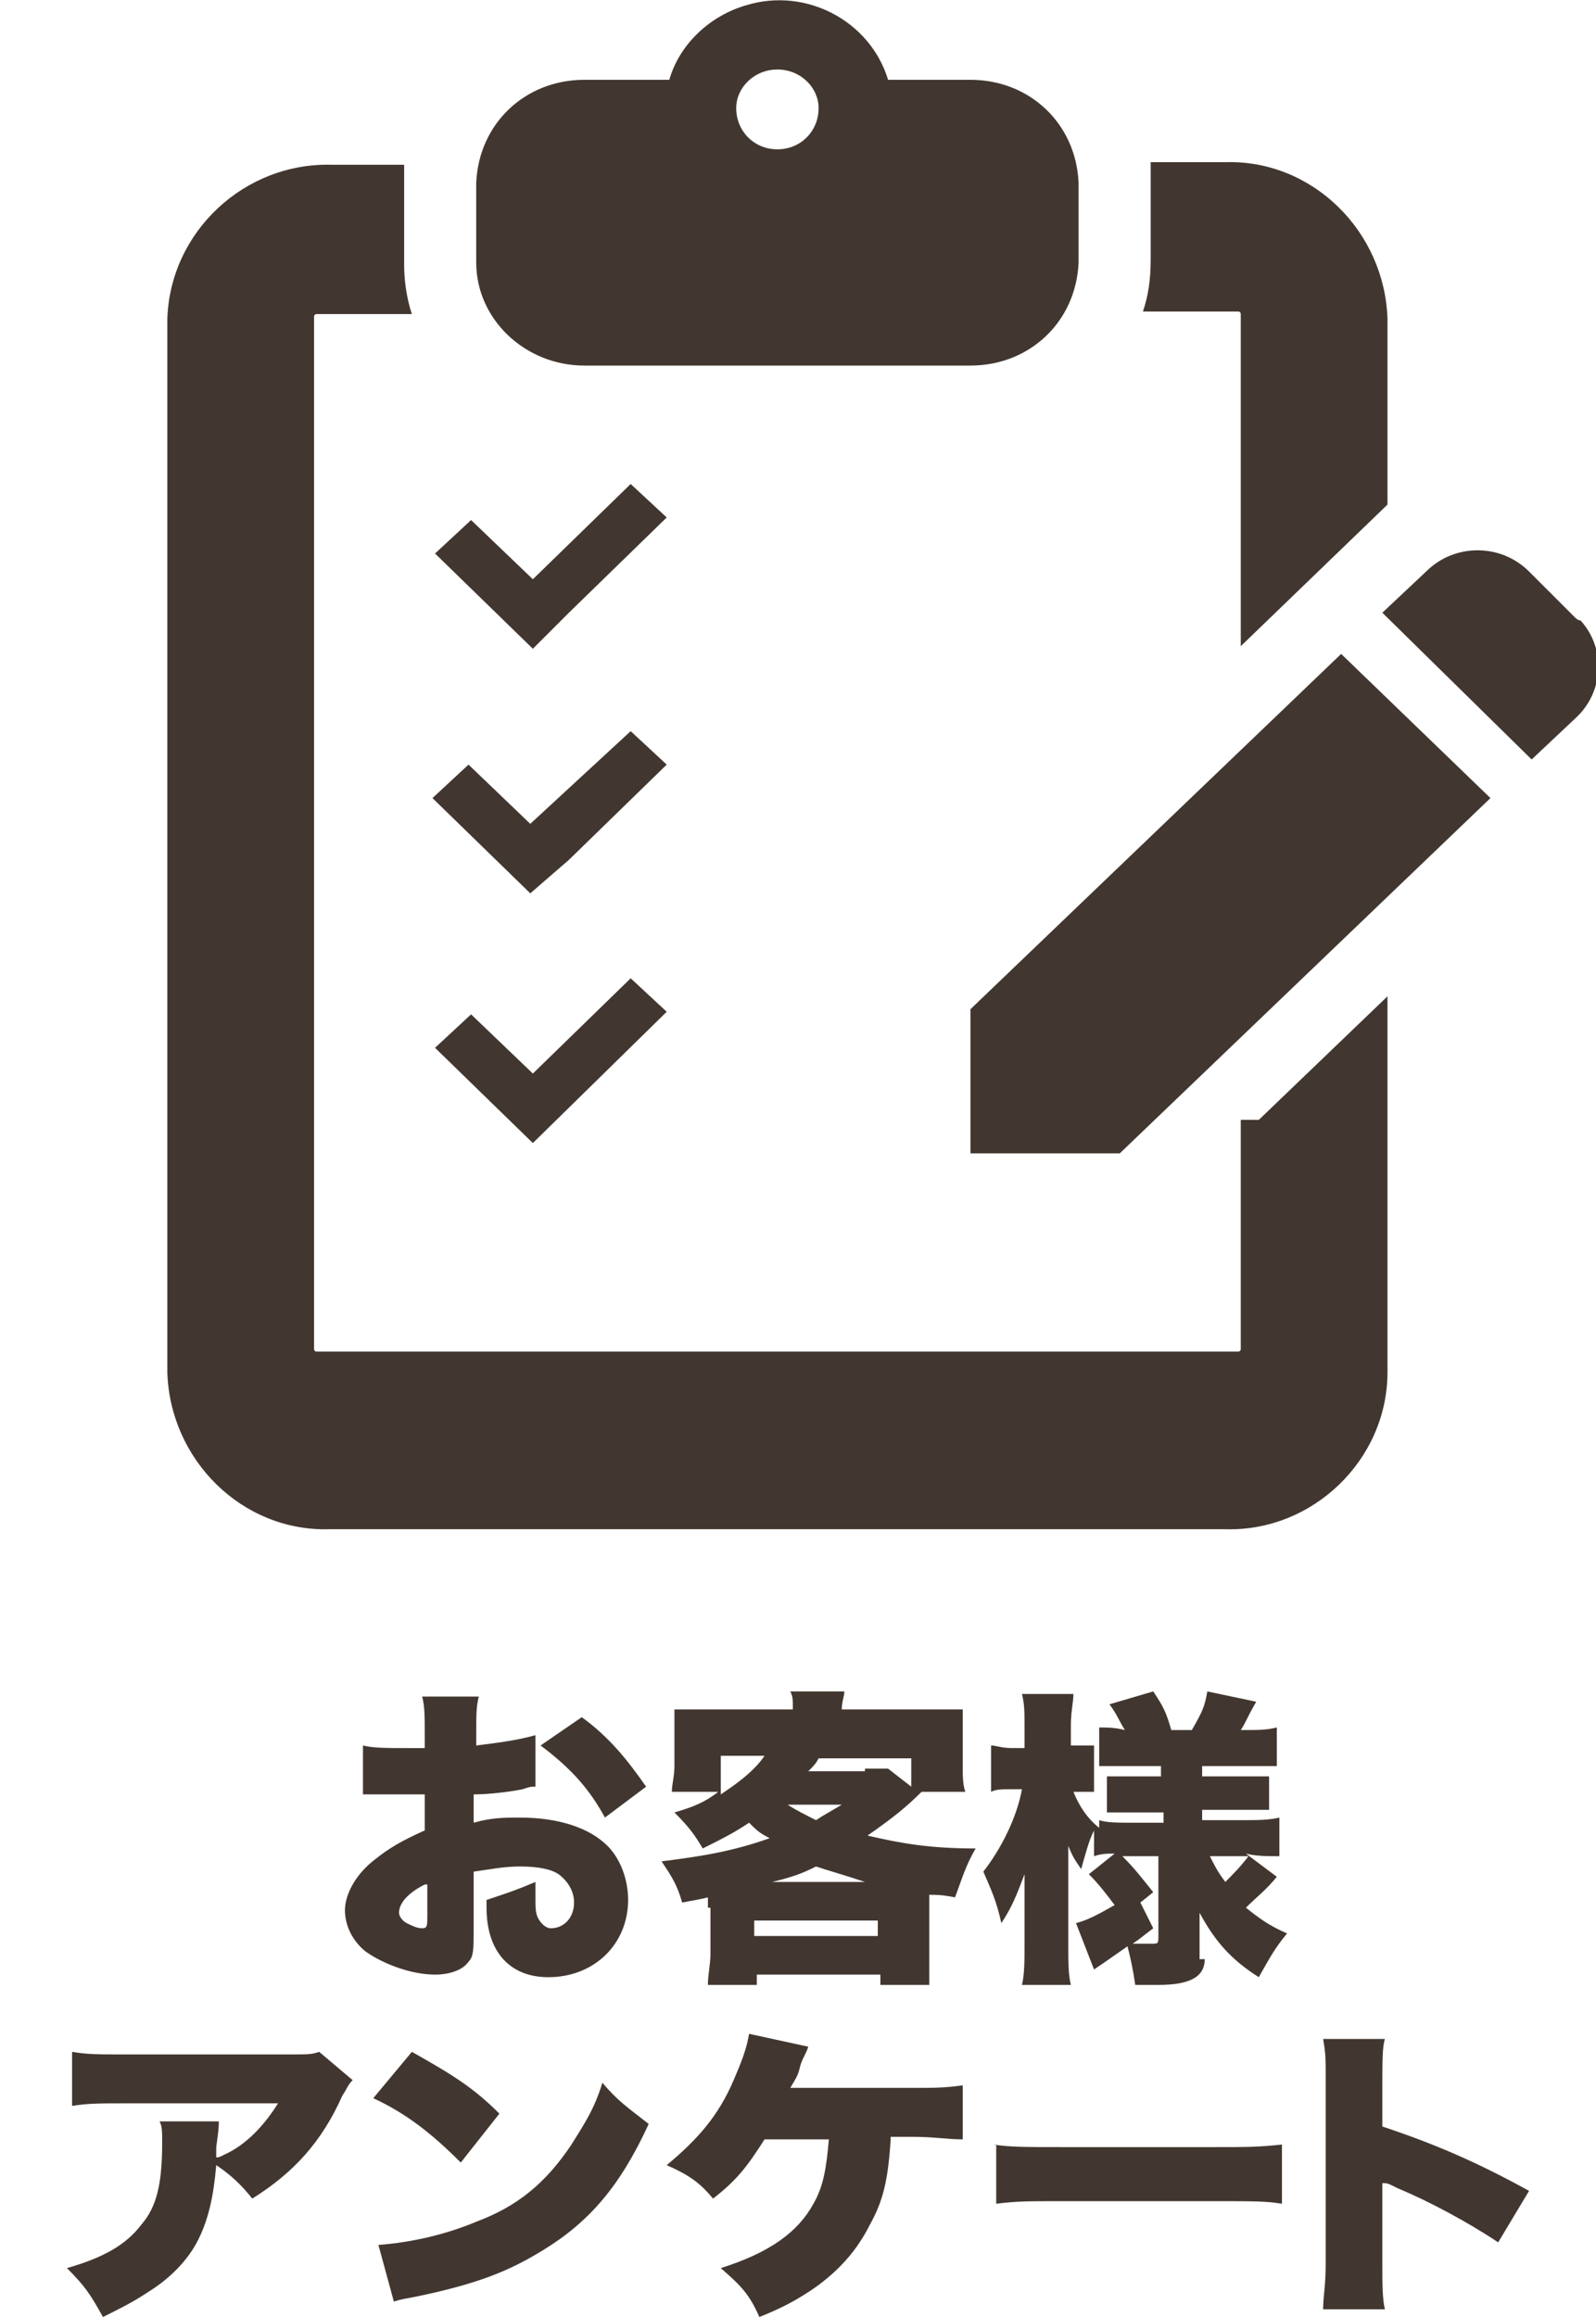
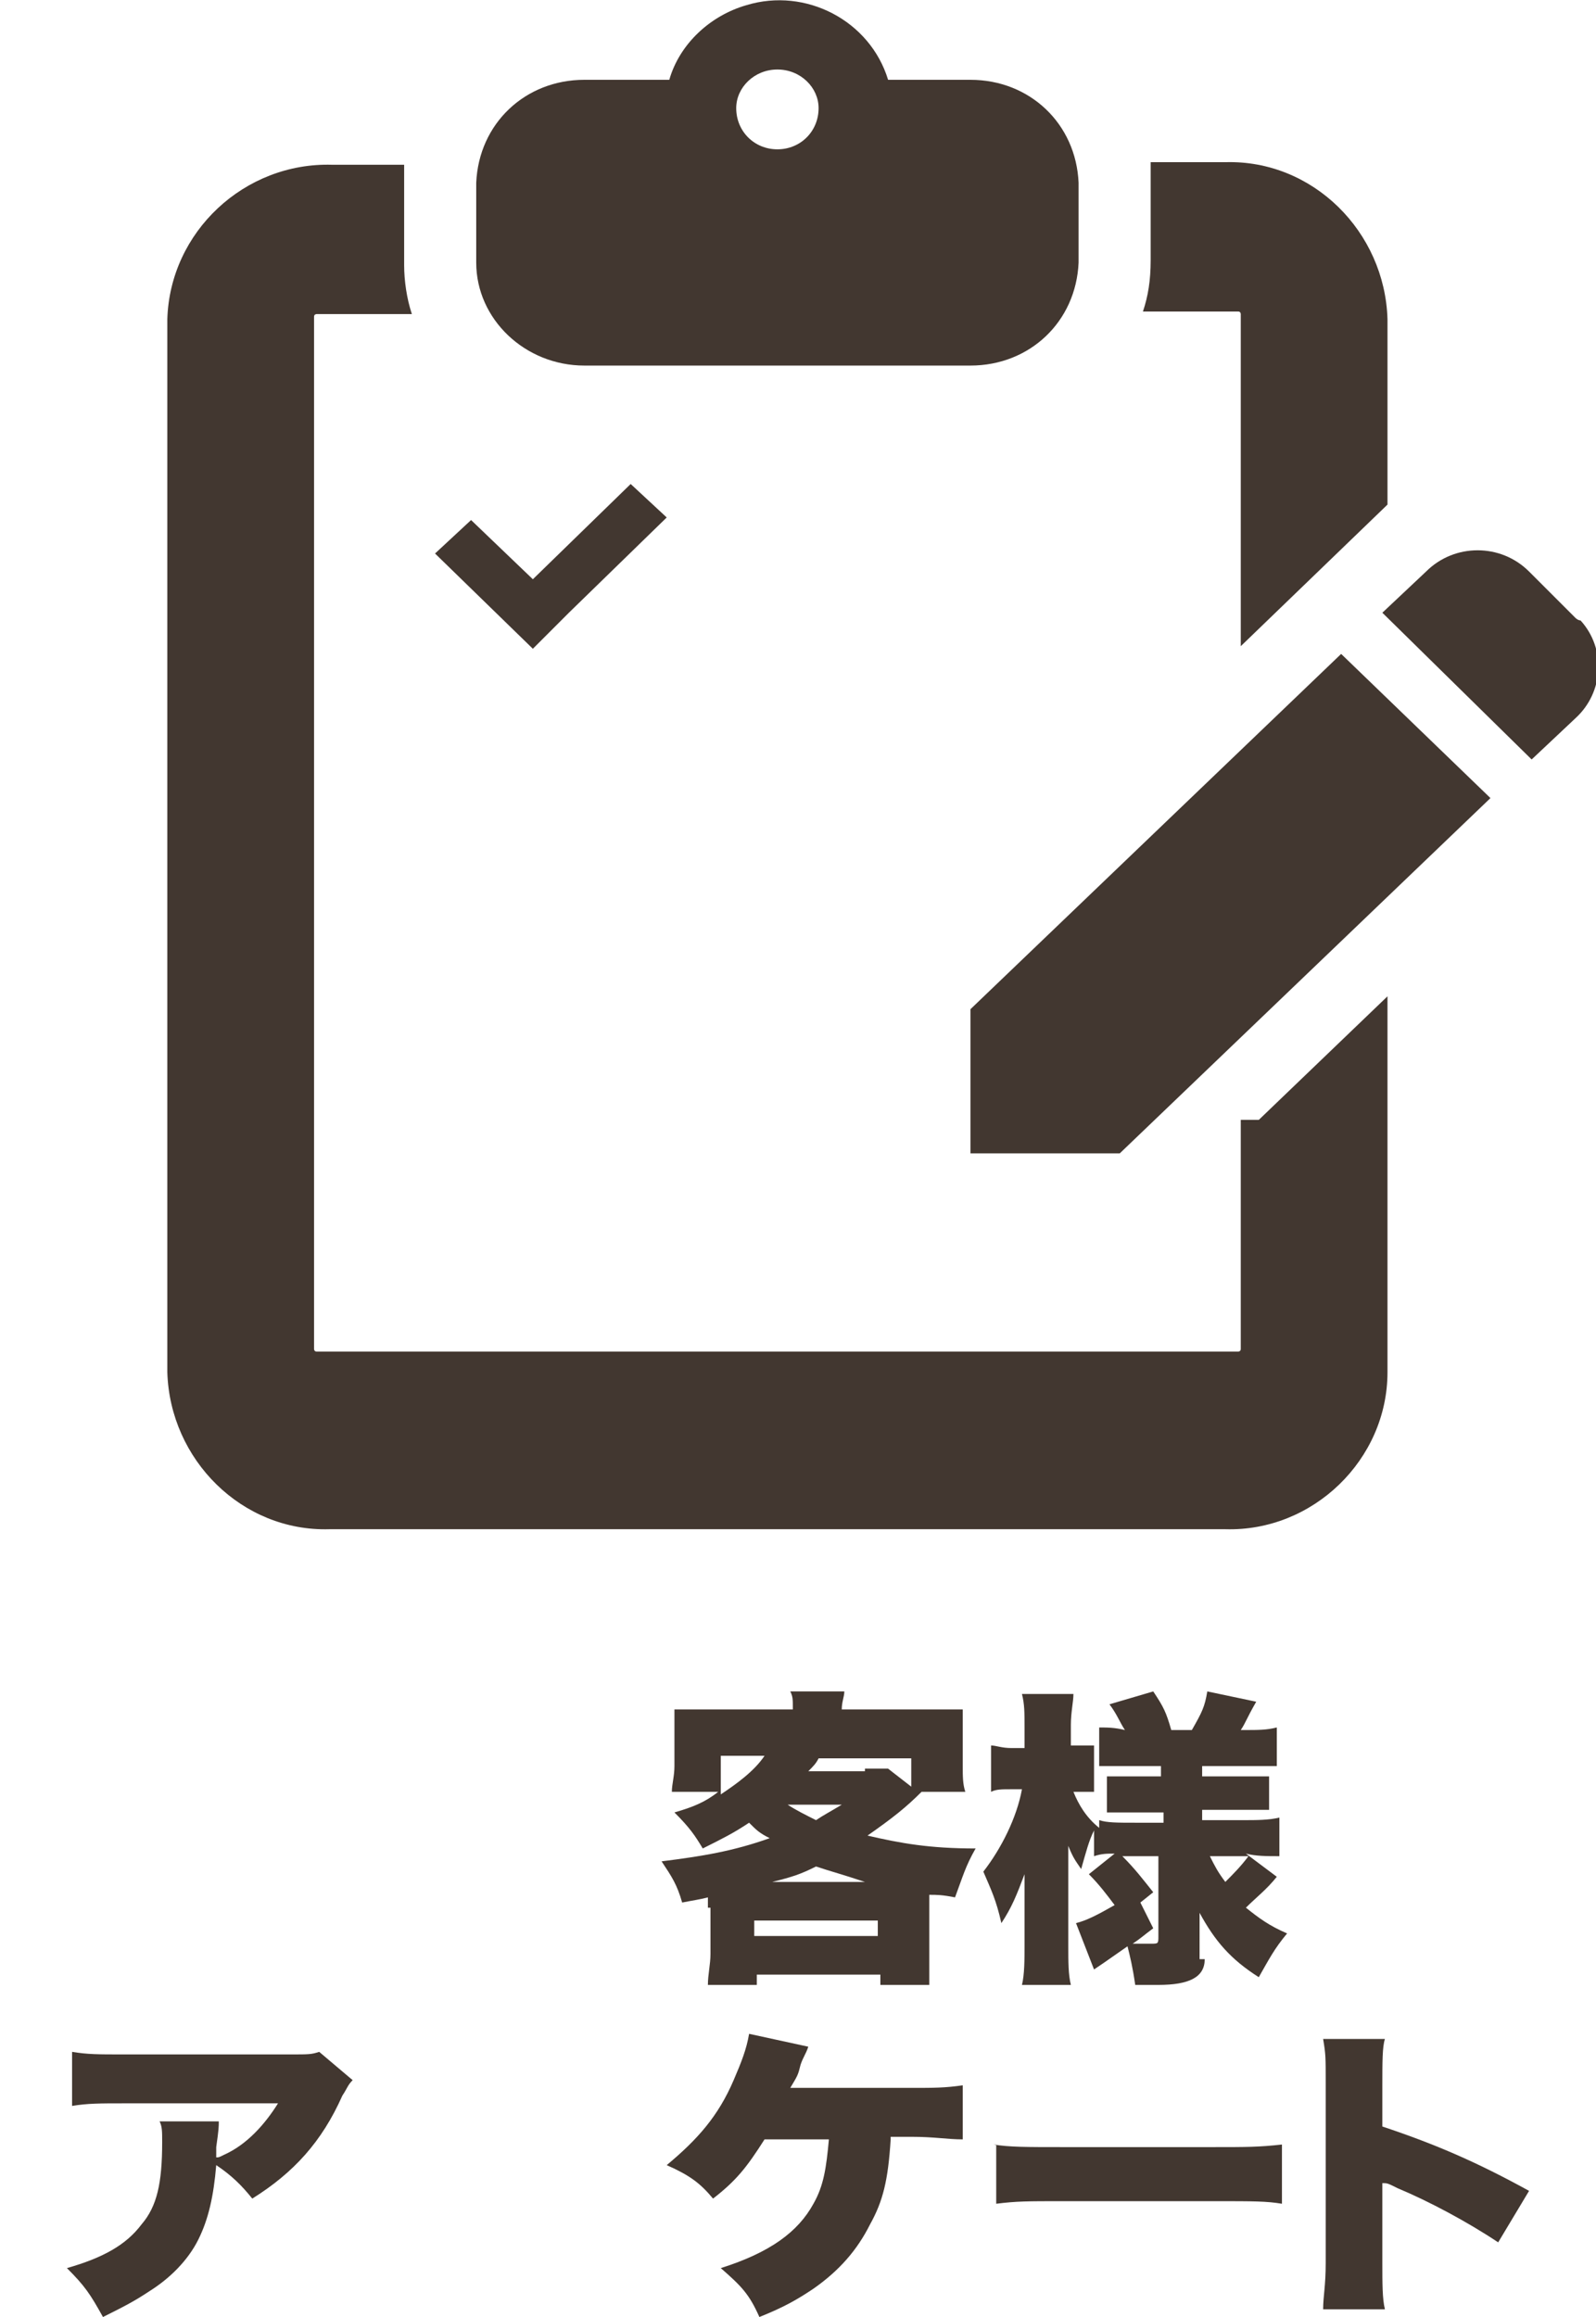
<svg xmlns="http://www.w3.org/2000/svg" version="1.1" id="レイヤー_1" x="0px" y="0px" viewBox="0 0 62 90" style="enable-background:new 0 0 62 90" xml:space="preserve">
  <style type="text/css">.st0{enable-background:new    ;}
	.st1{fill:#423730;}</style>
  <g id="voice">
    <g class="st0">
-       <path class="st1" d="M20.8,69.4c-0.2,0-0.2,0-0.5,0.1c-0.5,0.1-1.3,0.2-1.9,0.2v1.1c0.7-0.2,1.2-0.2,1.8-0.2    c1.5,0,2.7,0.4,3.4,1.1c0.5,0.5,0.8,1.3,0.8,2.1c0,1.7-1.3,3-3.1,3c-1.5,0-2.4-1-2.4-2.7c0-0.1,0-0.2,0-0.3    c0.9-0.3,1.2-0.4,1.9-0.7c0,0.3,0,0.4,0,0.6c0,0.4,0,0.6,0.1,0.8c0.1,0.2,0.3,0.4,0.5,0.4c0.5,0,0.9-0.4,0.9-1    c0-0.4-0.2-0.8-0.6-1.1c-0.3-0.2-0.8-0.3-1.5-0.3c-0.6,0-1.1,0.1-1.8,0.2l0,2.1V75c0,0.7,0,1-0.2,1.2c-0.2,0.3-0.7,0.5-1.3,0.5    c-0.9,0-2-0.4-2.7-0.9c-0.5-0.4-0.8-1-0.8-1.6c0-0.6,0.4-1.4,1.2-2c0.5-0.4,1-0.7,1.9-1.1v-1.4l-0.9,0l-1.2,0c0,0-0.1,0-0.3,0    l0-1.9c0.4,0.1,0.9,0.1,1.7,0.1c0.1,0,0.1,0,0.5,0c0.2,0,0.2,0,0.2,0v-0.4c0-0.9,0-1.2-0.1-1.6h2.2c-0.1,0.4-0.1,0.7-0.1,1.5v0.4    c0.8-0.1,1.6-0.2,2.3-0.4L20.8,69.4z M16.5,73.2c-0.6,0.3-1,0.7-1,1.1c0,0.1,0.1,0.3,0.3,0.4c0.2,0.1,0.4,0.2,0.6,0.2    c0.2,0,0.2-0.1,0.2-0.5V73.2z M23.5,70.6c-0.6-1.1-1.3-1.9-2.5-2.8l1.6-1.1c1.1,0.8,1.8,1.7,2.5,2.7L23.5,70.6z" />
-     </g>
+       </g>
    <g class="st0">
      <path class="st1" d="M27.5,74.1c0-0.1,0-0.2,0-0.4c-0.4,0.1-0.5,0.1-1,0.2c-0.2-0.7-0.4-1-0.8-1.6c1.6-0.2,2.8-0.4,4.2-0.9    c-0.4-0.2-0.5-0.3-0.8-0.6c-0.6,0.4-1,0.6-1.8,1c-0.3-0.5-0.5-0.8-1.1-1.4c0.7-0.2,1.2-0.4,1.7-0.8h-1.8c0-0.3,0.1-0.6,0.1-1v-1.3    c0-0.4,0-0.6,0-0.9c0.4,0,0.8,0,1.5,0h3.1c0-0.4,0-0.5-0.1-0.7h2.1c0,0.2-0.1,0.4-0.1,0.7h3.2c0.7,0,1.1,0,1.5,0    c0,0.3,0,0.5,0,0.9v1.3c0,0.4,0,0.7,0.1,1h-1.7c-0.6,0.6-1.1,1-2.1,1.7c1.3,0.3,2.4,0.5,4.2,0.5c-0.4,0.7-0.5,1.1-0.8,1.9    c-0.5-0.1-0.7-0.1-1-0.1c0,0.3,0,0.3,0,0.5v1.8c0,0.6,0,0.9,0,1.2h-1.9v-0.4h-4.8v0.4h-1.9c0-0.4,0.1-0.8,0.1-1.2V74.1z M28,68.2    v1.5c0.6-0.4,1.3-0.9,1.7-1.5H28z M29.3,75.2h4.8v-0.6h-4.8V75.2z M33.6,73.1c-0.9-0.3-1.3-0.4-1.9-0.6c-0.6,0.3-0.9,0.4-1.7,0.6    H33.6z M30.6,70.1c0.3,0.2,0.7,0.4,1.1,0.6c0.3-0.2,0.5-0.3,1-0.6H30.6z M33.6,68.7c0.4,0,0.7,0,0.9,0l0.9,0.7v-1.1h-3.6    c-0.1,0.2-0.2,0.3-0.4,0.5H33.6z" />
      <path class="st1" d="M46.8,76.1c0,0.7-0.6,1-1.8,1c0,0-0.3,0-0.9,0c-0.1-0.7-0.2-1.1-0.3-1.5c-1,0.7-1,0.7-1.3,0.9l-0.7-1.8    c0.4-0.1,0.8-0.3,1.5-0.7c-0.3-0.4-0.6-0.8-1-1.2l1-0.8c-0.3,0-0.5,0-0.8,0.1v-1c-0.2,0.4-0.3,0.8-0.5,1.5    c-0.2-0.3-0.3-0.4-0.5-0.9c0,0.6,0,0.9,0,1.3v2.6c0,0.6,0,1.1,0.1,1.5h-1.9c0.1-0.4,0.1-1,0.1-1.5V74c0,0,0-0.1,0-0.3    c0,0,0-0.1,0-0.3c0-0.3,0-0.4,0-0.6c-0.3,0.8-0.5,1.3-0.9,1.9c-0.2-0.9-0.4-1.3-0.7-2c0.7-0.9,1.3-2.1,1.5-3.2h-0.4    c-0.4,0-0.6,0-0.8,0.1v-1.8c0.2,0,0.4,0.1,0.8,0.1h0.5v-0.8c0-0.6,0-0.9-0.1-1.3h2c0,0.3-0.1,0.7-0.1,1.2v0.8h0.3    c0.3,0,0.4,0,0.6,0v1.8c-0.2,0-0.4,0-0.6,0h-0.2c0.2,0.5,0.5,1,1,1.4v-0.3c0.3,0.1,0.7,0.1,1.4,0.1h1.1v-0.4h-0.9    c-0.7,0-0.9,0-1.3,0V69c0.4,0,0.6,0,1.2,0h0.9v-0.4H44c-0.6,0-0.9,0-1.3,0v-1.5c0.3,0,0.6,0,1,0.1c-0.2-0.3-0.3-0.6-0.6-1l1.7-0.5    c0.4,0.6,0.5,0.8,0.7,1.5h0.8c0.4-0.7,0.5-0.9,0.6-1.5l1.9,0.4c-0.4,0.7-0.4,0.8-0.6,1.1h0.1c0.6,0,0.9,0,1.3-0.1v1.5    c-0.4,0-0.7,0-1.3,0h-1.6V69h1.2c0.8,0,1,0,1.4,0v1.3c-0.4,0-0.6,0-1.4,0h-1.2v0.4h1.6c0.5,0,1,0,1.4-0.1v1.5    c-0.5,0-0.9,0-1.3-0.1l1.2,0.9c-0.4,0.5-0.8,0.8-1.2,1.2c0.5,0.4,0.9,0.7,1.6,1c-0.5,0.6-0.7,1-1.1,1.7c-1.1-0.7-1.7-1.4-2.3-2.5    c0,0.1,0,0.2,0,0.2c0,0.3,0,0.5,0,0.5V76.1z M44.8,74.9c-0.4,0.3-0.5,0.4-0.8,0.6c0.4,0,0.5,0,0.7,0c0.3,0,0.3,0,0.3-0.3v-3.1    h-1.4c0.5,0.5,0.8,0.9,1.2,1.4l-0.5,0.4L44.8,74.9z M47,72.1c0.2,0.4,0.3,0.6,0.6,1c0.3-0.3,0.6-0.6,0.9-1H47z" />
    </g>
    <g class="st0">
      <path class="st1" d="M13.7,80.8c-0.2,0.2-0.2,0.3-0.4,0.6c-0.8,1.8-1.9,3-3.5,4c-0.4-0.5-0.8-0.9-1.4-1.3    c-0.1,1.2-0.3,2.1-0.7,2.9c-0.4,0.8-1.1,1.5-1.9,2C5.2,89.4,4.8,89.6,4,90c-0.5-0.9-0.7-1.2-1.4-1.9c1.4-0.4,2.3-0.9,2.9-1.7    c0.6-0.7,0.8-1.6,0.8-3.2c0-0.4,0-0.6-0.1-0.8h2.3c0,0.2,0,0.3-0.1,1c0,0,0,0.3,0,0.4c0.1,0,0.1,0,0.3-0.1c0.9-0.4,1.6-1.2,2.1-2    h-6c-0.9,0-1.4,0-2,0.1v-2.1c0.6,0.1,1,0.1,2,0.1h6.5c0.7,0,0.8,0,1.1-0.1L13.7,80.8z" />
    </g>
    <g class="st0">
-       <path class="st1" d="M16,79.7c1.6,0.9,2.4,1.4,3.4,2.4L17.9,84c-1.1-1.1-2.1-1.9-3.4-2.5L16,79.7z M14.7,87.2    c1.3-0.1,2.6-0.4,3.8-0.9c1.6-0.6,2.7-1.5,3.7-3c0.5-0.8,0.9-1.4,1.2-2.4c0.6,0.7,0.9,0.9,1.8,1.6c-1.1,2.4-2.3,3.8-4.1,4.9    c-1.3,0.8-2.5,1.3-4.9,1.8c-0.5,0.1-0.6,0.1-0.9,0.2L14.7,87.2z" />
-     </g>
+       </g>
    <g class="st0">
      <path class="st1" d="M34.6,83.1c-0.1,1.6-0.3,2.4-0.8,3.3c-0.5,1-1.2,1.8-2.2,2.5c-0.6,0.4-1.1,0.7-2.1,1.1    c-0.4-0.9-0.7-1.2-1.5-1.9c1.9-0.6,3-1.4,3.6-2.5c0.4-0.7,0.5-1.4,0.6-2.5h-2.5c-0.7,1.1-1.1,1.6-2,2.3c-0.5-0.6-0.9-0.9-1.8-1.3    c1.2-1,2-1.9,2.6-3.3c0.3-0.7,0.5-1.2,0.6-1.8l2.3,0.5c-0.1,0.3-0.2,0.4-0.3,0.7c-0.1,0.4-0.1,0.4-0.4,0.9h4.7c0.9,0,1.3,0,2-0.1    v2.1c-0.6,0-1.1-0.1-2-0.1H34.6z" />
    </g>
    <g class="st0">
      <path class="st1" d="M38.6,83.3c0.6,0.1,1.3,0.1,2.6,0.1h6c1.2,0,1.7,0,2.6-0.1v2.3c-0.6-0.1-1.1-0.1-2.6-0.1h-5.9    c-1.4,0-1.8,0-2.6,0.1V83.3z" />
    </g>
    <g class="st0">
      <path class="st1" d="M51.4,89.7c0-0.5,0.1-0.9,0.1-1.8v-7c0-1,0-1.1-0.1-1.7h2.4c-0.1,0.3-0.1,0.9-0.1,1.8v1.6    c2.1,0.7,3.7,1.4,5.7,2.5l-1.2,2c-1.2-0.8-2.7-1.6-3.9-2.1c-0.4-0.2-0.4-0.2-0.6-0.2v3.1c0,0.8,0,1.4,0.1,1.8H51.4z" />
    </g>
  </g>
  <g id="VOICE-icon">
    <g id="グループ_635">
      <path id="パス_5229" class="st1" d="M22.7,14.2h15c2.3,0,4.1-1.7,4.2-4V7.1c-0.1-2.3-1.9-4-4.2-4h-3.2c-0.7-2.3-3.2-3.6-5.5-2.9    c-1.4,0.4-2.6,1.5-3,2.9h-3.3c-2.3,0-4.1,1.7-4.2,4v3.1C18.5,12.4,20.4,14.2,22.7,14.2L22.7,14.2z M30.2,2.7    c0.9,0,1.6,0.7,1.6,1.5c0,0,0,0,0,0c0,0.9-0.7,1.6-1.6,1.6s-1.6-0.7-1.6-1.6C28.6,3.4,29.3,2.7,30.2,2.7z" />
      <path id="パス_5230" class="st1" d="M22.1,23.8l3.8-3.7l-1.4-1.3l-3.8,3.7l-2.4-2.3l-1.4,1.3l3.8,3.7L22.1,23.8z" />
-       <path id="パス_5231" class="st1" d="M22.1,33.4l3.8-3.7l-1.4-1.3L20.6,32l-2.4-2.3L16.8,31l3.8,3.7L22.1,33.4z" />
-       <path id="パス_5232" class="st1" d="M25.9,39.3L24.5,38l-3.8,3.7l-2.4-2.3l-1.4,1.3l3.8,3.7L25.9,39.3z" />
      <path id="パス_5233" class="st1" d="M61.2,24l-1.8-1.8c-1.1-1.1-2.9-1.1-4,0l0,0l-1.7,1.6l5.8,5.7l1.7-1.6    c1.1-1,1.2-2.7,0.2-3.8C61.3,24.1,61.2,24,61.2,24z" />
      <path id="パス_5234" class="st1" d="M37.7,39.2v5.6h5.8L57.9,31l-5.8-5.6L37.7,39.2z" />
      <path id="パス_5235" class="st1" d="M44.4,12.1h3.7c0.1,0,0.1,0.1,0.1,0.1c0,0,0,0,0,0l0,0v12.9l5.7-5.5v-7.2    c-0.1-3.4-2.9-6.2-6.3-6.1h-2.9c0,0.2,0,0.5,0,0.7v3.1C44.7,10.9,44.6,11.5,44.4,12.1z" />
      <path id="パス_5236" class="st1" d="M48.2,43.5v8.9c0,0.1-0.1,0.1-0.1,0.1l0,0H12.3c-0.1,0-0.1-0.1-0.1-0.1l0,0V12.3    c0-0.1,0.1-0.1,0.1-0.1c0,0,0,0,0,0h3.7c-0.2-0.6-0.3-1.3-0.3-1.9V7.1c0-0.2,0-0.5,0-0.7h-2.8c-3.4-0.1-6.3,2.6-6.4,6    c0,0,0,0.1,0,0.1v40.8c0.1,3.4,2.9,6.2,6.3,6.1h34.8c3.4,0.1,6.3-2.7,6.3-6.1V38.7l-5,4.8L48.2,43.5z" />
    </g>
  </g>
</svg>